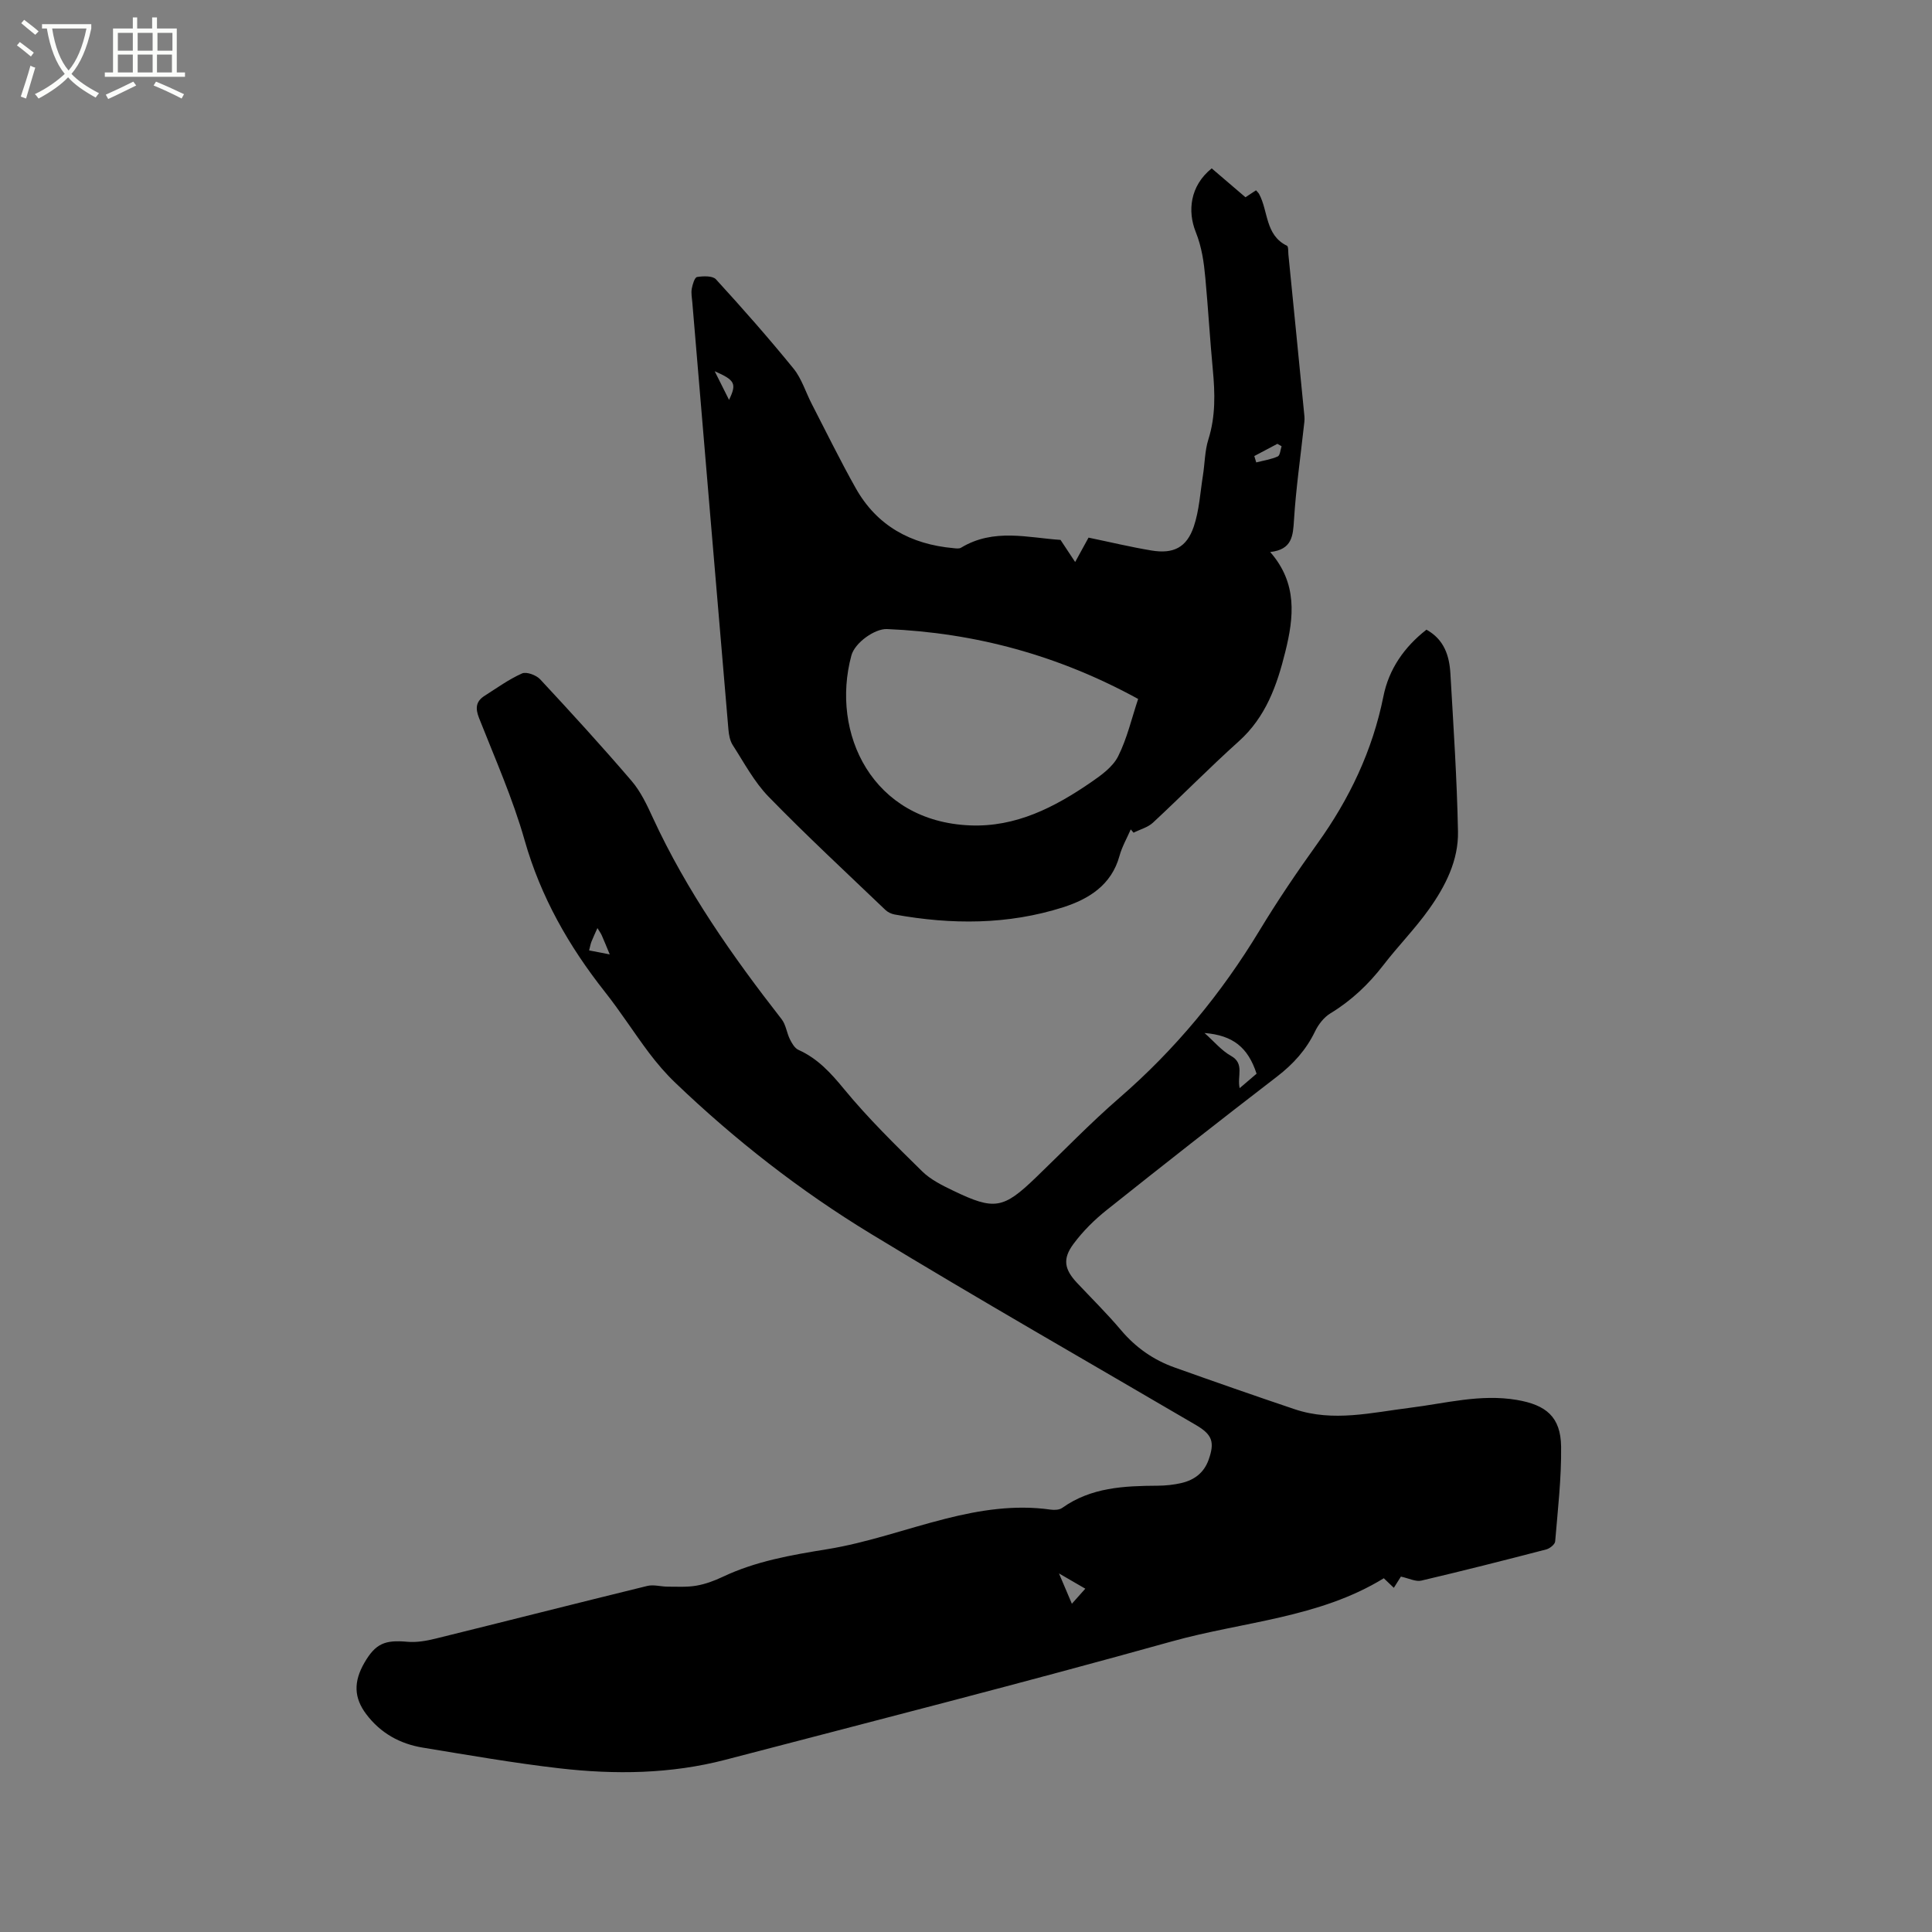
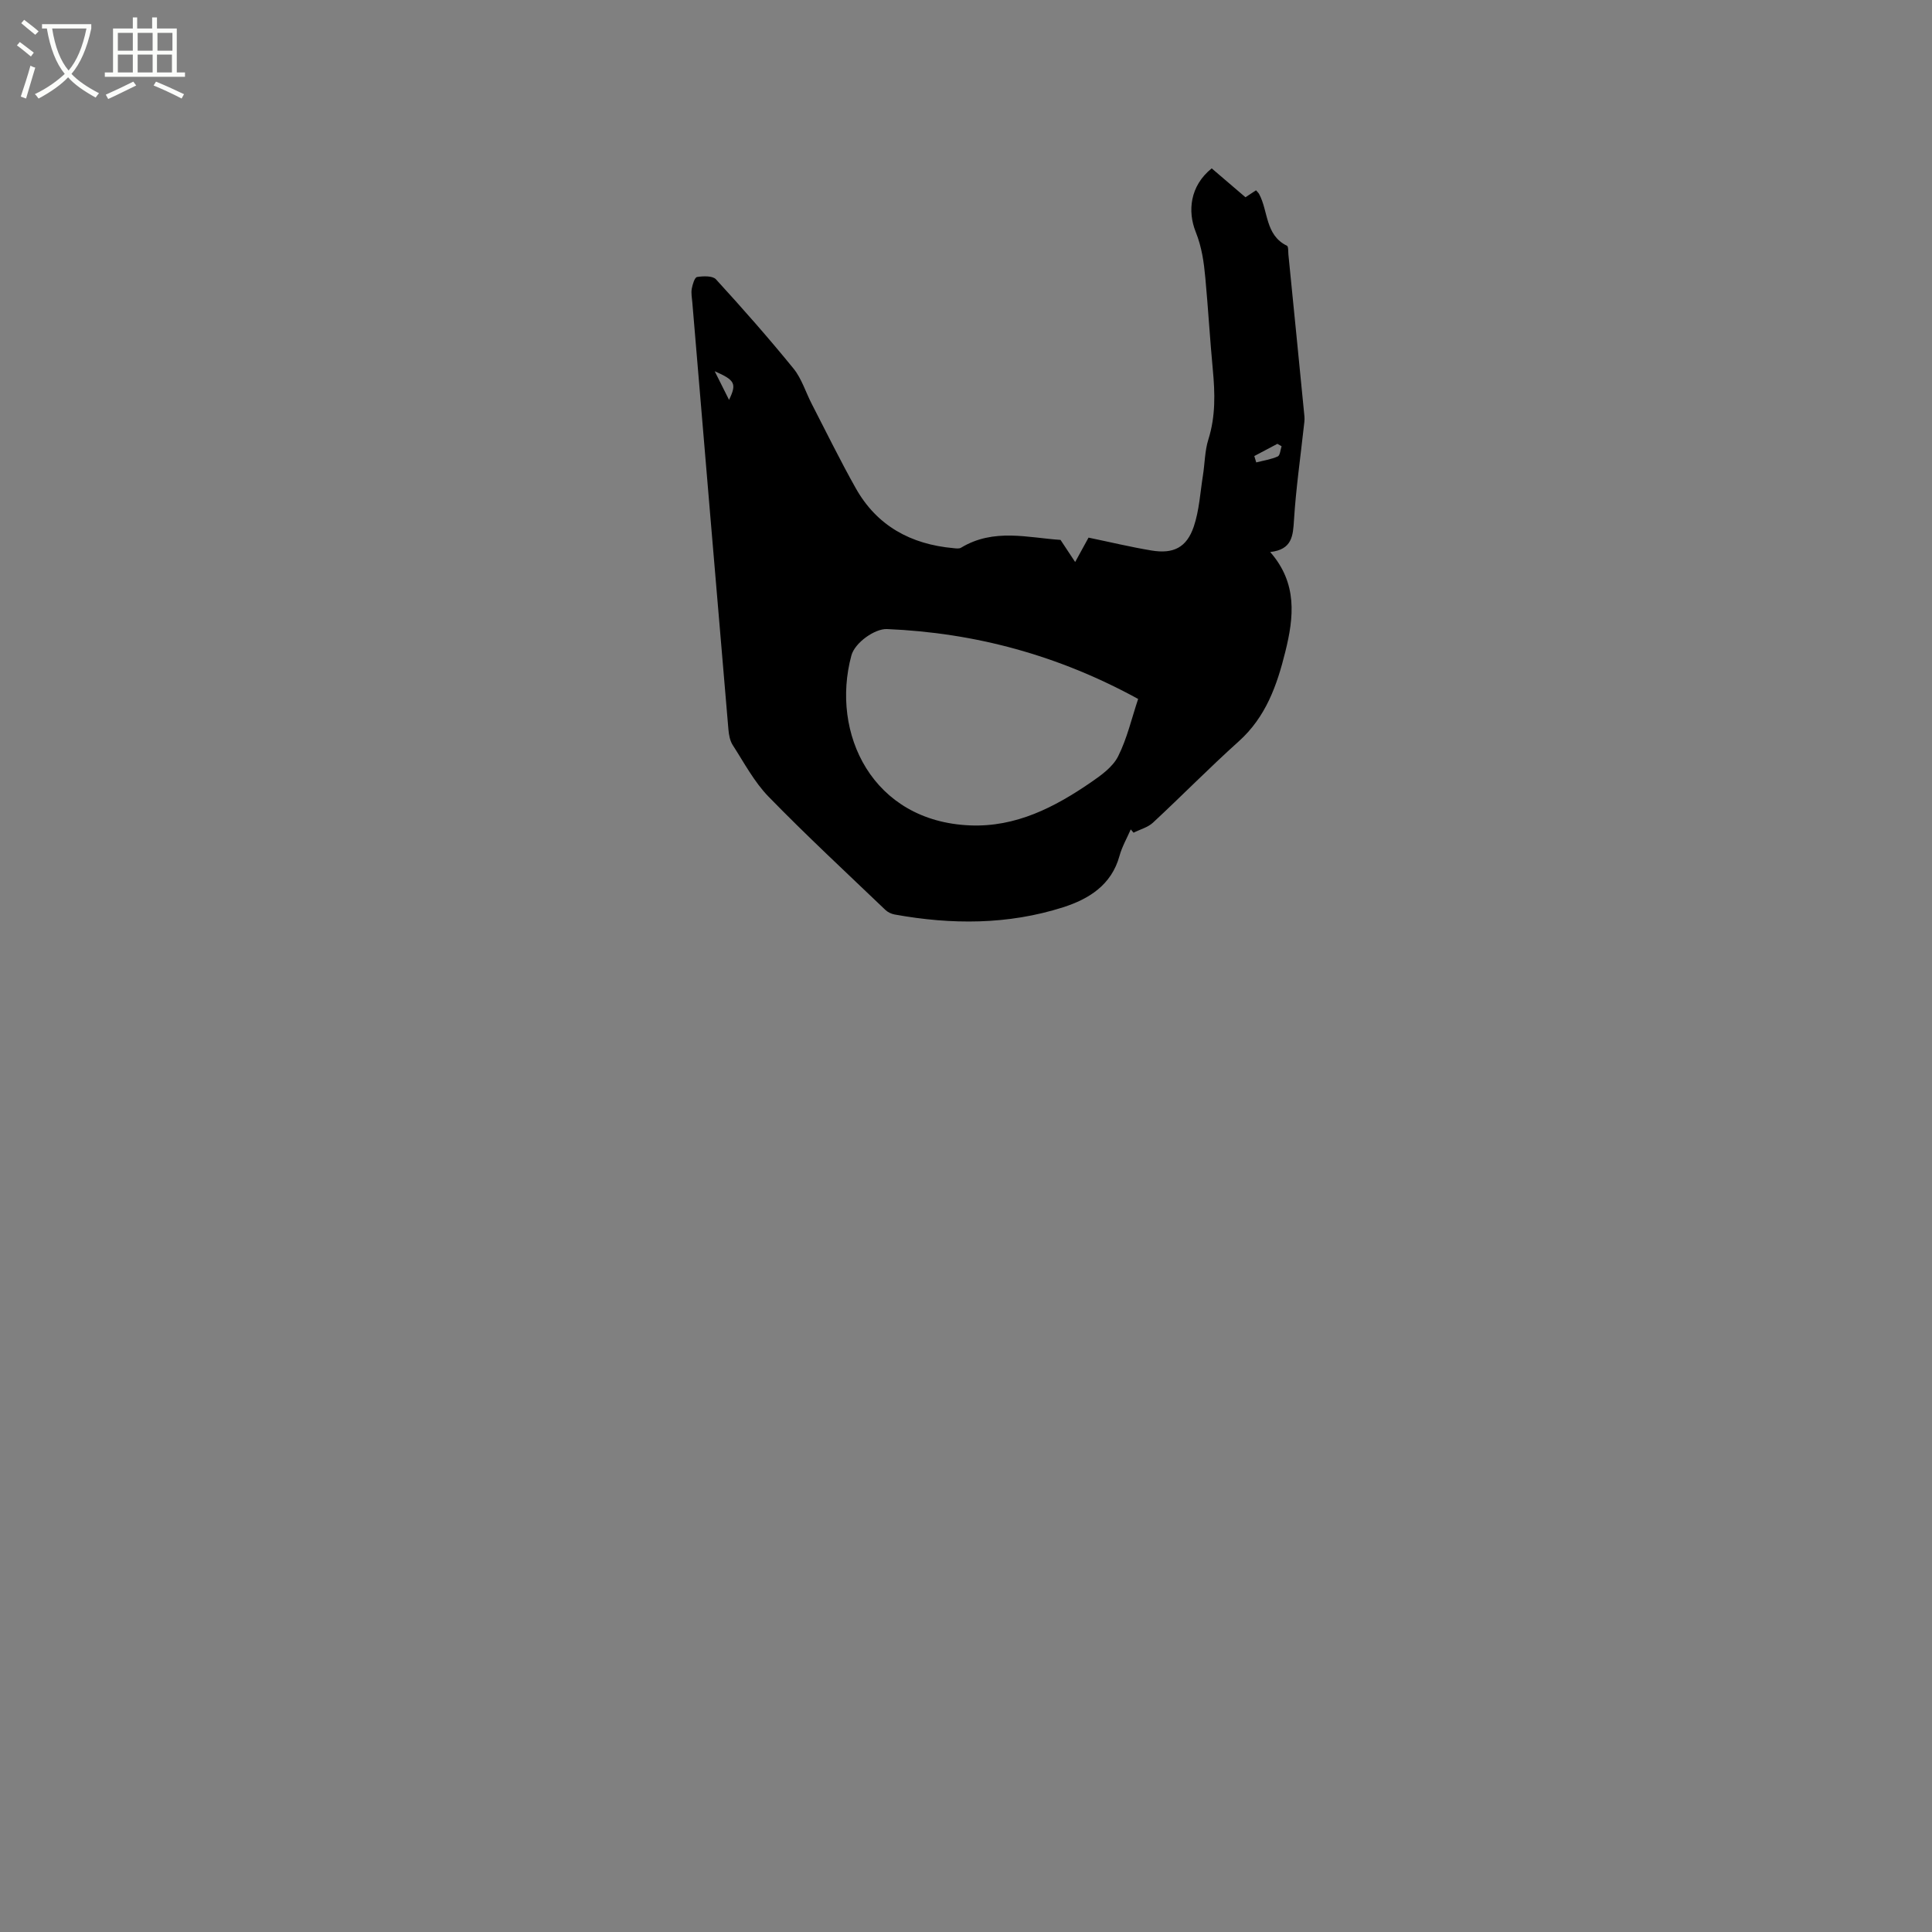
<svg xmlns="http://www.w3.org/2000/svg" enable-background="new 0 0 400 400" viewBox="0 0 400 400">
  <rect x="0" y="0" width="400" height="400" fill="#808080" stroke="none" />
  <path d="m6.4 11.7c-1-.8-1.9-1.6-2.9-2.3l.6-.7c.9.7 1.9 1.4 2.9 2.2zm-2.1 8.3c.7-2.1 1.4-4.2 2-6.4.2.1.6.3 1 .4-.7 2.3-1.3 4.4-1.9 6.4zm3-12.8c-1.1-.9-2.1-1.7-2.9-2.4l.6-.7c1 .8 2 1.5 3 2.4zm1.4-1.3v-.9h10.2v.9c-.9 4.2-2.3 7.3-4.1 9.4 1.3 1.4 3.2 2.7 5.7 4-.2.2-.4.5-.7.9-2.5-1.4-4.4-2.7-5.7-4.2-1.4 1.5-3.5 3-6.1 4.4 0 0 0 0-.1-.1-.3-.4-.5-.7-.7-.8 2.7-1.3 4.7-2.8 6.2-4.2-1.8-2.2-3-5.3-3.7-9.4zm9.2 0h-7.1c.6 3.8 1.7 6.7 3.4 8.7 1.7-2 2.9-4.8 3.7-8.7z" fill="#fbfcfa" />
  <path d="m31.6 3.6h.9v2.3h4.1v9.1h1.7v.9h-16.6v-.9h1.7v-9.1h4.1v-2.3h.9v2.3h3.1v-2.3zm-4 13.3.6.8c-1.9.9-3.8 1.9-5.8 2.8-.2-.3-.3-.6-.5-.9 2-.9 3.9-1.8 5.7-2.7zm-3.2-10.1v3.7h3.1v-3.7zm0 4.5v3.7h3.1v-3.7zm4.1-4.5v3.7h3.1v-3.7zm0 4.5v3.7h3.1v-3.7zm9.1 9.1c-2.1-1.1-4.1-2-5.8-2.7l.5-.8c2.2.9 4.1 1.8 5.8 2.6zm-1.9-13.6h-3.1v3.7h3.1zm-3.2 4.5v3.7h3.1v-3.7z" fill="#fbfcfa" />
-   <path d="m295.33 130.37c3.68 2.03 4.75 5.42 4.96 9.09.63 10.89 1.36 21.79 1.57 32.7.12 5.96-2.6 11.31-6 16.08-2.88 4.05-6.41 7.63-9.45 11.58-3.08 3.99-6.63 7.35-10.96 9.98-1.34.81-2.5 2.31-3.19 3.75-1.84 3.82-4.51 6.76-7.86 9.34-11.85 9.11-23.61 18.34-35.29 27.65-2.54 2.02-4.92 4.39-6.85 6.99-2.33 3.13-1.89 5.29.75 8.1 3.05 3.24 6.23 6.38 9.1 9.78 3.04 3.59 6.71 6.16 11.07 7.71 8.27 2.95 16.56 5.85 24.88 8.65 7.98 2.68 15.96.68 23.91-.31 7.33-.91 14.53-2.9 22.07-1.62 6.06 1.03 9.09 3.5 9.17 9.67.08 6.54-.69 13.1-1.23 19.63-.05.61-1.11 1.46-1.84 1.65-8.61 2.24-17.23 4.43-25.88 6.46-1.15.27-2.53-.47-4.22-.83-.28.45-.82 1.3-1.46 2.32-.65-.62-1.3-1.23-2.08-1.98-13.41 8.24-29.15 8.97-43.86 13.07-30.69 8.56-61.57 16.44-92.41 24.5-11.32 2.96-22.88 3.11-34.41 1.78-9.46-1.09-18.86-2.74-28.27-4.28-4.76-.78-8.78-3.01-11.74-6.95-2.53-3.37-2.66-6.67-.35-10.65 2.29-3.94 4.22-4.74 8.84-4.32 1.95.18 4.02-.19 5.95-.67 14.6-3.6 29.17-7.32 43.77-10.89 1.32-.32 2.82.15 4.23.15 1.99 0 4.01.13 5.95-.21 1.85-.32 3.69-1 5.4-1.81 6.87-3.26 14.17-4.52 21.64-5.73 8.31-1.34 16.35-4.25 24.55-6.32 7.12-1.8 14.33-2.93 21.72-1.88.78.11 1.81.07 2.4-.35 5.97-4.26 12.82-4.56 19.76-4.6 1.68-.01 3.4-.19 5.03-.58 2.6-.63 4.57-2.11 5.52-4.76 1.32-3.69.77-5.24-2.59-7.21-22.48-13.17-45.12-26.09-67.37-39.63-14.6-8.88-28.08-19.4-40.45-31.25-1.98-1.89-3.78-4-5.43-6.18-3.12-4.15-5.91-8.55-9.13-12.62-7.48-9.47-13.3-19.67-16.64-31.43-2.45-8.63-6.13-16.91-9.43-25.28-.8-2.03-.66-3.45 1.15-4.6 2.55-1.62 5.02-3.42 7.75-4.63.92-.41 2.94.34 3.76 1.22 6.43 6.91 12.8 13.88 18.93 21.04 1.89 2.21 3.19 4.99 4.42 7.67 6.98 15.11 16.45 28.6 26.64 41.66.89 1.14 1.05 2.83 1.72 4.17.41.83 1 1.84 1.77 2.18 3.98 1.79 6.68 4.76 9.44 8.12 4.96 6.03 10.58 11.53 16.16 17.02 1.76 1.73 4.17 2.92 6.44 4.01 8.54 4.12 10.36 3.77 17.13-2.75 5.73-5.51 11.26-11.26 17.26-16.46 11.57-10.02 21.13-21.61 29.03-34.68 3.73-6.16 7.78-12.14 11.98-17.99 6.64-9.25 11.4-19.23 13.66-30.46 1.12-5.66 4.35-10.26 8.91-13.81zm-45.95 83.5c2.01 1.78 3.53 3.65 5.49 4.74 2.88 1.61 1.21 4.21 1.79 6.68 1.38-1.18 2.47-2.11 3.5-2.99-1.78-5.46-4.89-7.95-10.78-8.43zm-27.46 118.17c1.15-1.29 1.9-2.14 2.78-3.12-1.63-.95-3.18-1.84-5.45-3.16 1.05 2.47 1.74 4.08 2.67 6.28zm-99.95-135.27c1.55.3 2.71.53 4.27.83-.69-1.66-1.15-2.82-1.66-3.96-.2-.45-.51-.86-.89-1.49-.48 1.08-.88 1.92-1.23 2.8-.19.47-.27.98-.49 1.82z" />
-   <path d="m219.57 111.78c1.05 1.58 1.87 2.82 3.03 4.58 1.12-2.04 1.95-3.56 2.77-5.05 4.41.91 8.71 1.95 13.06 2.67 4.52.74 7.26-.62 8.73-4.96 1.13-3.35 1.33-7.02 1.89-10.56.4-2.49.38-5.1 1.13-7.48 1.51-4.79 1.38-9.57.92-14.45-.6-6.33-.96-12.68-1.55-19.01-.3-3.24-.71-6.3-2.01-9.56-1.65-4.16-1.24-9.42 3.33-13.1 2.31 1.97 4.61 3.95 6.99 5.98.8-.52 1.48-.97 2.19-1.44.24.29.48.5.63.76 1.93 3.55 1.23 8.51 5.77 10.72.32.16.24 1.19.3 1.82 1.11 11.18 2.23 22.35 3.32 33.53.07.72-.06 1.46-.14 2.19-.7 6.39-1.62 12.77-2.02 19.19-.21 3.32-.36 6.17-4.93 6.68 5.68 6.48 4.91 13.5 3.13 20.65-1.72 6.96-4.03 13.52-9.64 18.55-6.07 5.45-11.79 11.29-17.77 16.84-1.06.98-2.66 1.39-4.01 2.07-.19-.23-.39-.46-.58-.68-.79 1.82-1.81 3.58-2.33 5.48-1.66 6.05-6.36 8.94-11.67 10.64-11.43 3.65-23.14 3.62-34.87 1.5-.68-.12-1.43-.47-1.93-.95-8.11-7.76-16.35-15.4-24.18-23.44-2.98-3.06-5.06-7.02-7.41-10.66-.59-.91-.82-2.16-.91-3.28-2.52-29.45-4.99-58.91-7.47-88.37-.08-.95-.28-1.93-.12-2.85.16-.89.6-2.36 1.1-2.44 1.28-.2 3.21-.28 3.91.48 5.51 6.02 10.91 12.15 16.06 18.48 1.69 2.08 2.51 4.87 3.77 7.31 3.01 5.83 5.89 11.73 9.11 17.45 4.4 7.83 11.44 11.63 20.24 12.42.52.05 1.16.15 1.56-.09 6.77-4.11 13.95-2.05 20.6-1.62zm16.07 32.93c-16.5-9.04-33.72-13.7-52-14.47-2.49-.11-6.65 2.8-7.37 5.47-4.35 16.09 4.31 34.36 24.59 35.18 9.48.38 17.46-3.74 24.98-8.9 2.14-1.47 4.54-3.19 5.65-5.39 1.87-3.72 2.82-7.92 4.15-11.89zm29.7-52.32c-.29-.17-.58-.34-.87-.5-1.59.84-3.18 1.69-4.78 2.53.13.44.27.88.4 1.32 1.5-.39 3.06-.62 4.46-1.24.48-.22.54-1.38.79-2.11zm-114.4-9.6c1.62-3.36 1.25-4.08-2.97-5.93 1.03 2.06 1.88 3.75 2.97 5.93z" />
+   <path d="m219.57 111.78c1.05 1.58 1.87 2.82 3.03 4.58 1.12-2.04 1.95-3.56 2.77-5.05 4.41.91 8.71 1.95 13.06 2.67 4.52.74 7.26-.62 8.73-4.96 1.13-3.35 1.33-7.02 1.89-10.56.4-2.49.38-5.1 1.13-7.48 1.51-4.79 1.38-9.57.92-14.45-.6-6.33-.96-12.68-1.55-19.01-.3-3.24-.71-6.3-2.01-9.56-1.65-4.16-1.24-9.42 3.33-13.1 2.31 1.97 4.61 3.95 6.99 5.98.8-.52 1.48-.97 2.19-1.44.24.29.48.5.63.76 1.93 3.55 1.23 8.51 5.77 10.72.32.16.24 1.19.3 1.82 1.11 11.18 2.23 22.35 3.32 33.53.07.72-.06 1.46-.14 2.19-.7 6.39-1.62 12.77-2.02 19.19-.21 3.32-.36 6.17-4.93 6.68 5.68 6.48 4.91 13.5 3.13 20.65-1.72 6.96-4.03 13.52-9.64 18.55-6.07 5.45-11.79 11.29-17.77 16.84-1.06.98-2.66 1.39-4.01 2.07-.19-.23-.39-.46-.58-.68-.79 1.82-1.81 3.58-2.33 5.48-1.66 6.05-6.36 8.94-11.67 10.64-11.43 3.65-23.14 3.62-34.87 1.5-.68-.12-1.43-.47-1.93-.95-8.11-7.76-16.35-15.4-24.18-23.44-2.98-3.06-5.06-7.02-7.41-10.66-.59-.91-.82-2.16-.91-3.28-2.52-29.45-4.99-58.91-7.47-88.37-.08-.95-.28-1.93-.12-2.85.16-.89.6-2.36 1.1-2.44 1.28-.2 3.21-.28 3.91.48 5.51 6.02 10.91 12.15 16.06 18.48 1.69 2.08 2.51 4.87 3.77 7.31 3.01 5.83 5.89 11.73 9.11 17.45 4.4 7.83 11.44 11.63 20.24 12.42.52.05 1.16.15 1.56-.09 6.77-4.11 13.95-2.05 20.6-1.62m16.07 32.93c-16.5-9.04-33.72-13.7-52-14.47-2.49-.11-6.65 2.8-7.37 5.47-4.35 16.09 4.31 34.36 24.59 35.18 9.48.38 17.46-3.74 24.98-8.9 2.14-1.47 4.54-3.19 5.65-5.39 1.87-3.72 2.82-7.92 4.15-11.89zm29.7-52.32c-.29-.17-.58-.34-.87-.5-1.59.84-3.18 1.69-4.78 2.53.13.44.27.88.4 1.32 1.5-.39 3.06-.62 4.46-1.24.48-.22.54-1.38.79-2.11zm-114.4-9.6c1.62-3.36 1.25-4.08-2.97-5.93 1.03 2.06 1.88 3.75 2.97 5.93z" />
</svg>